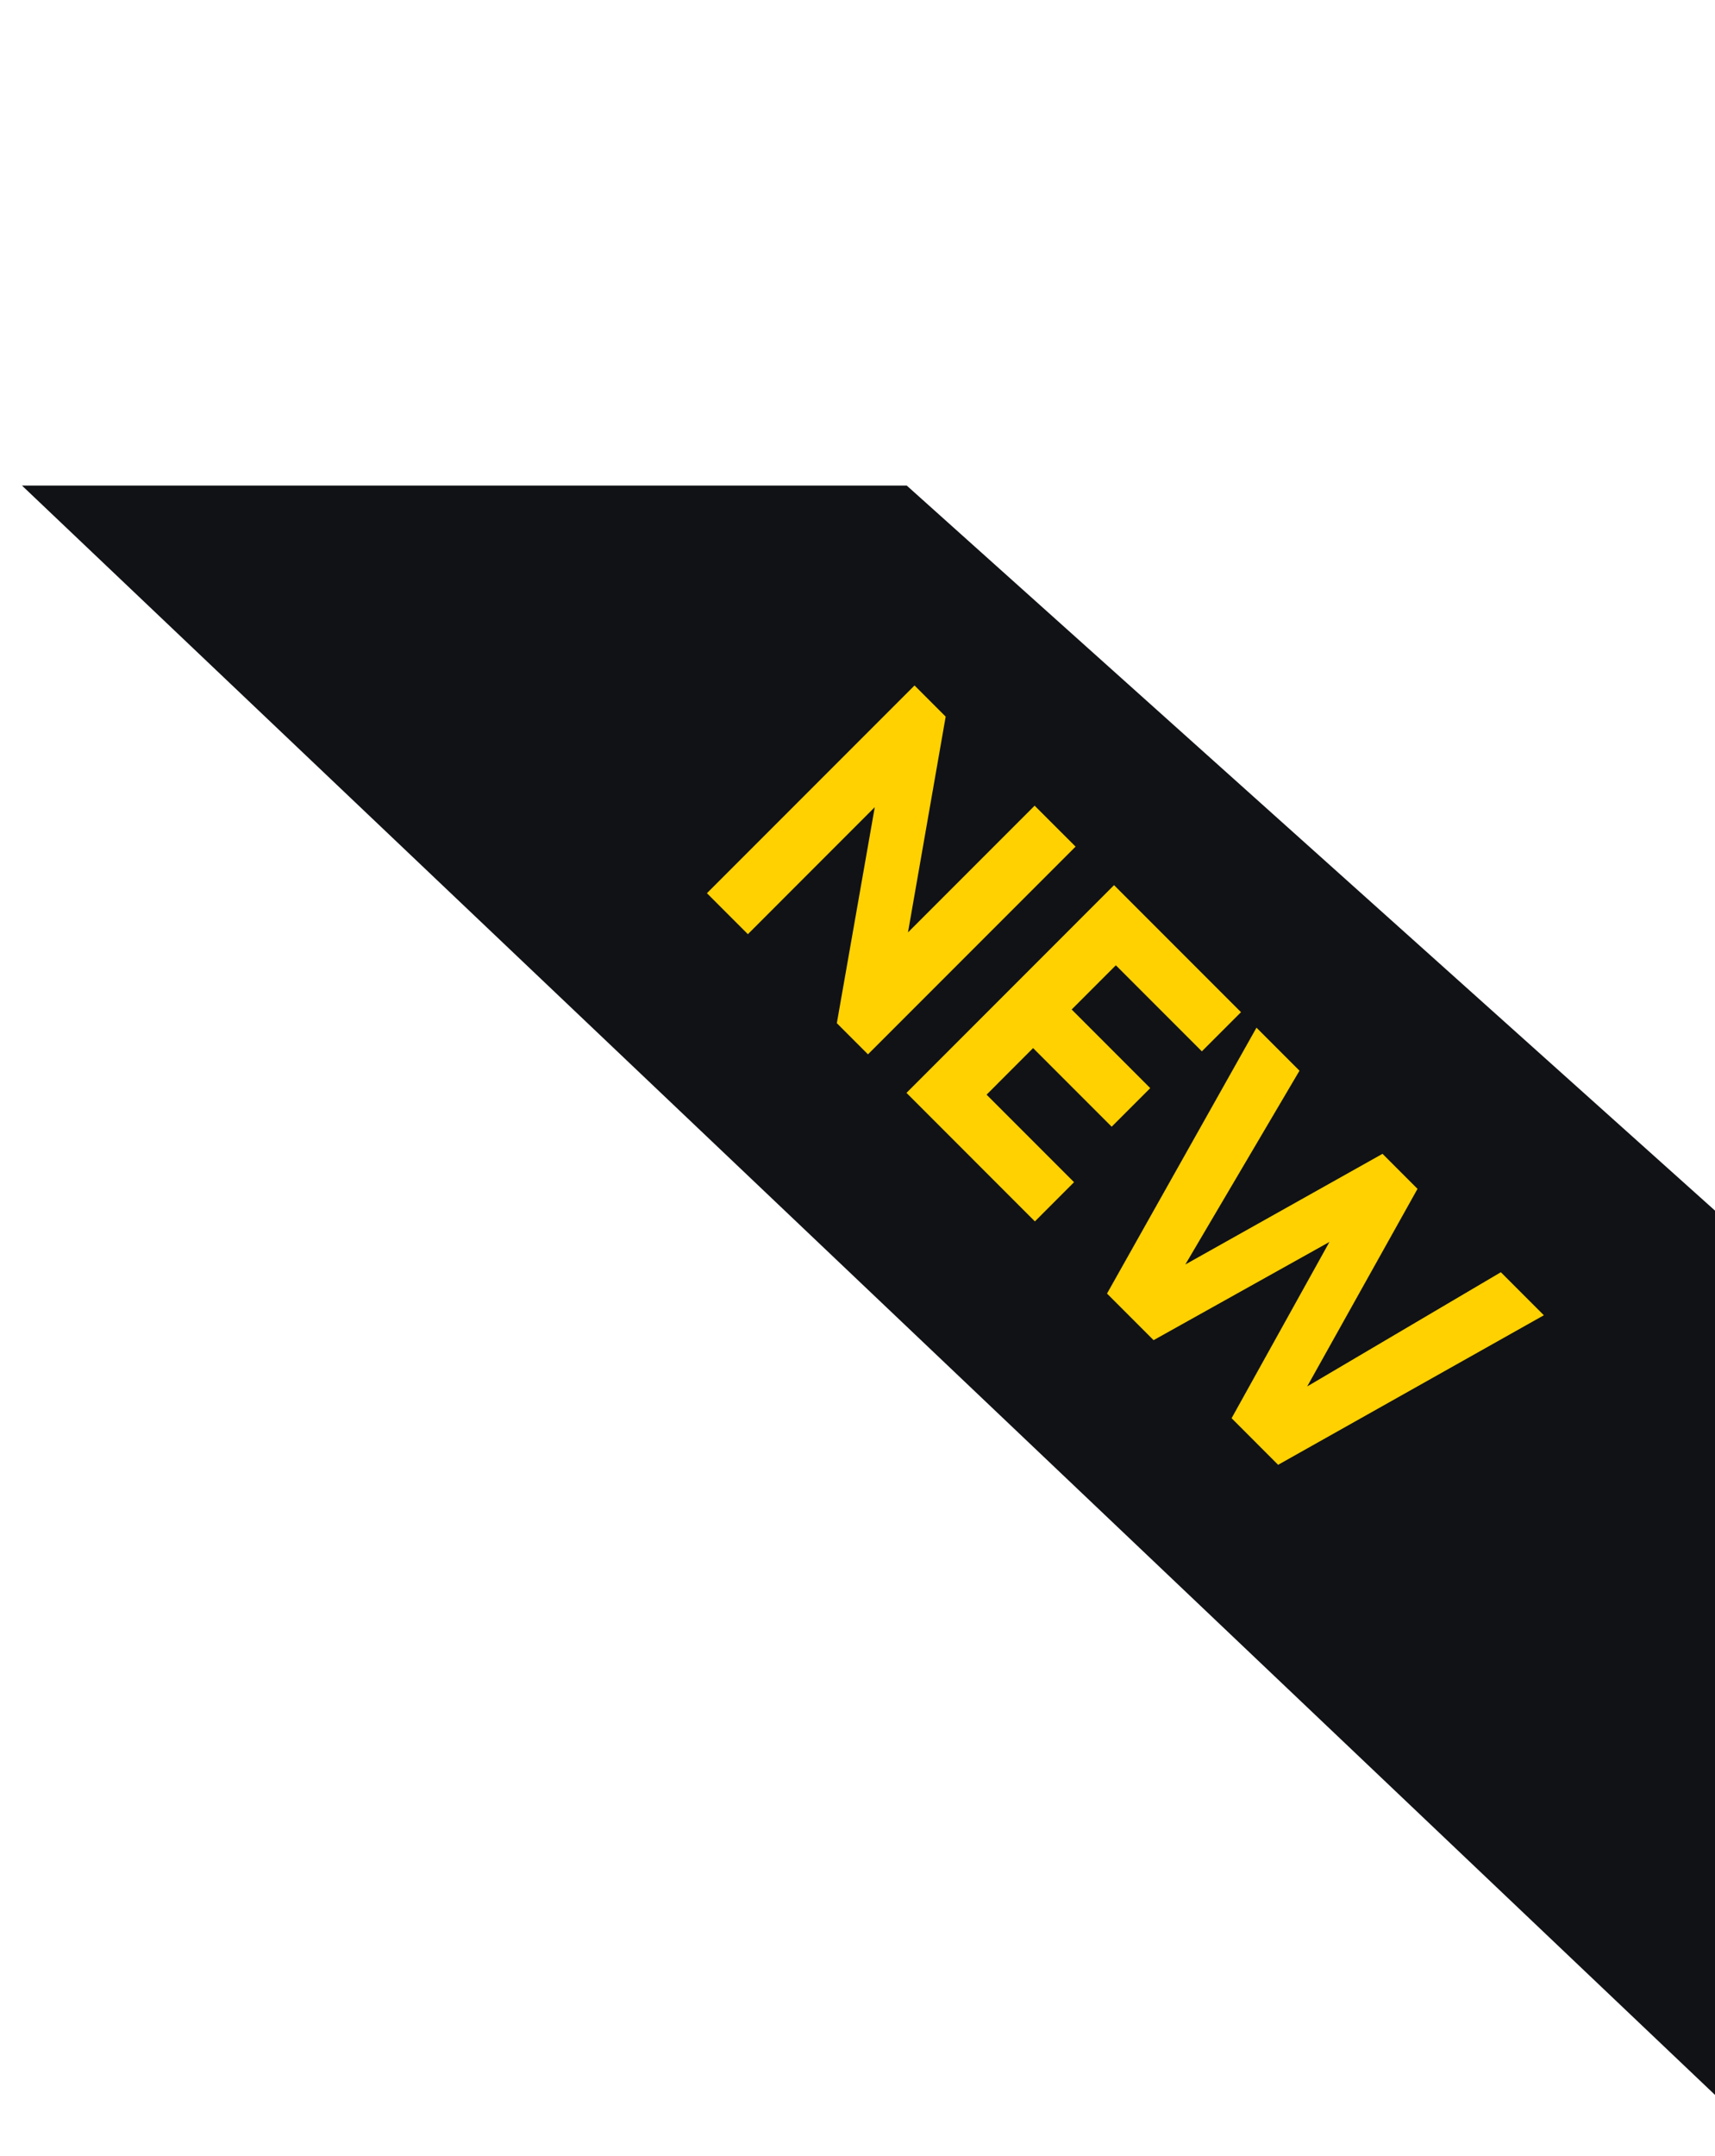
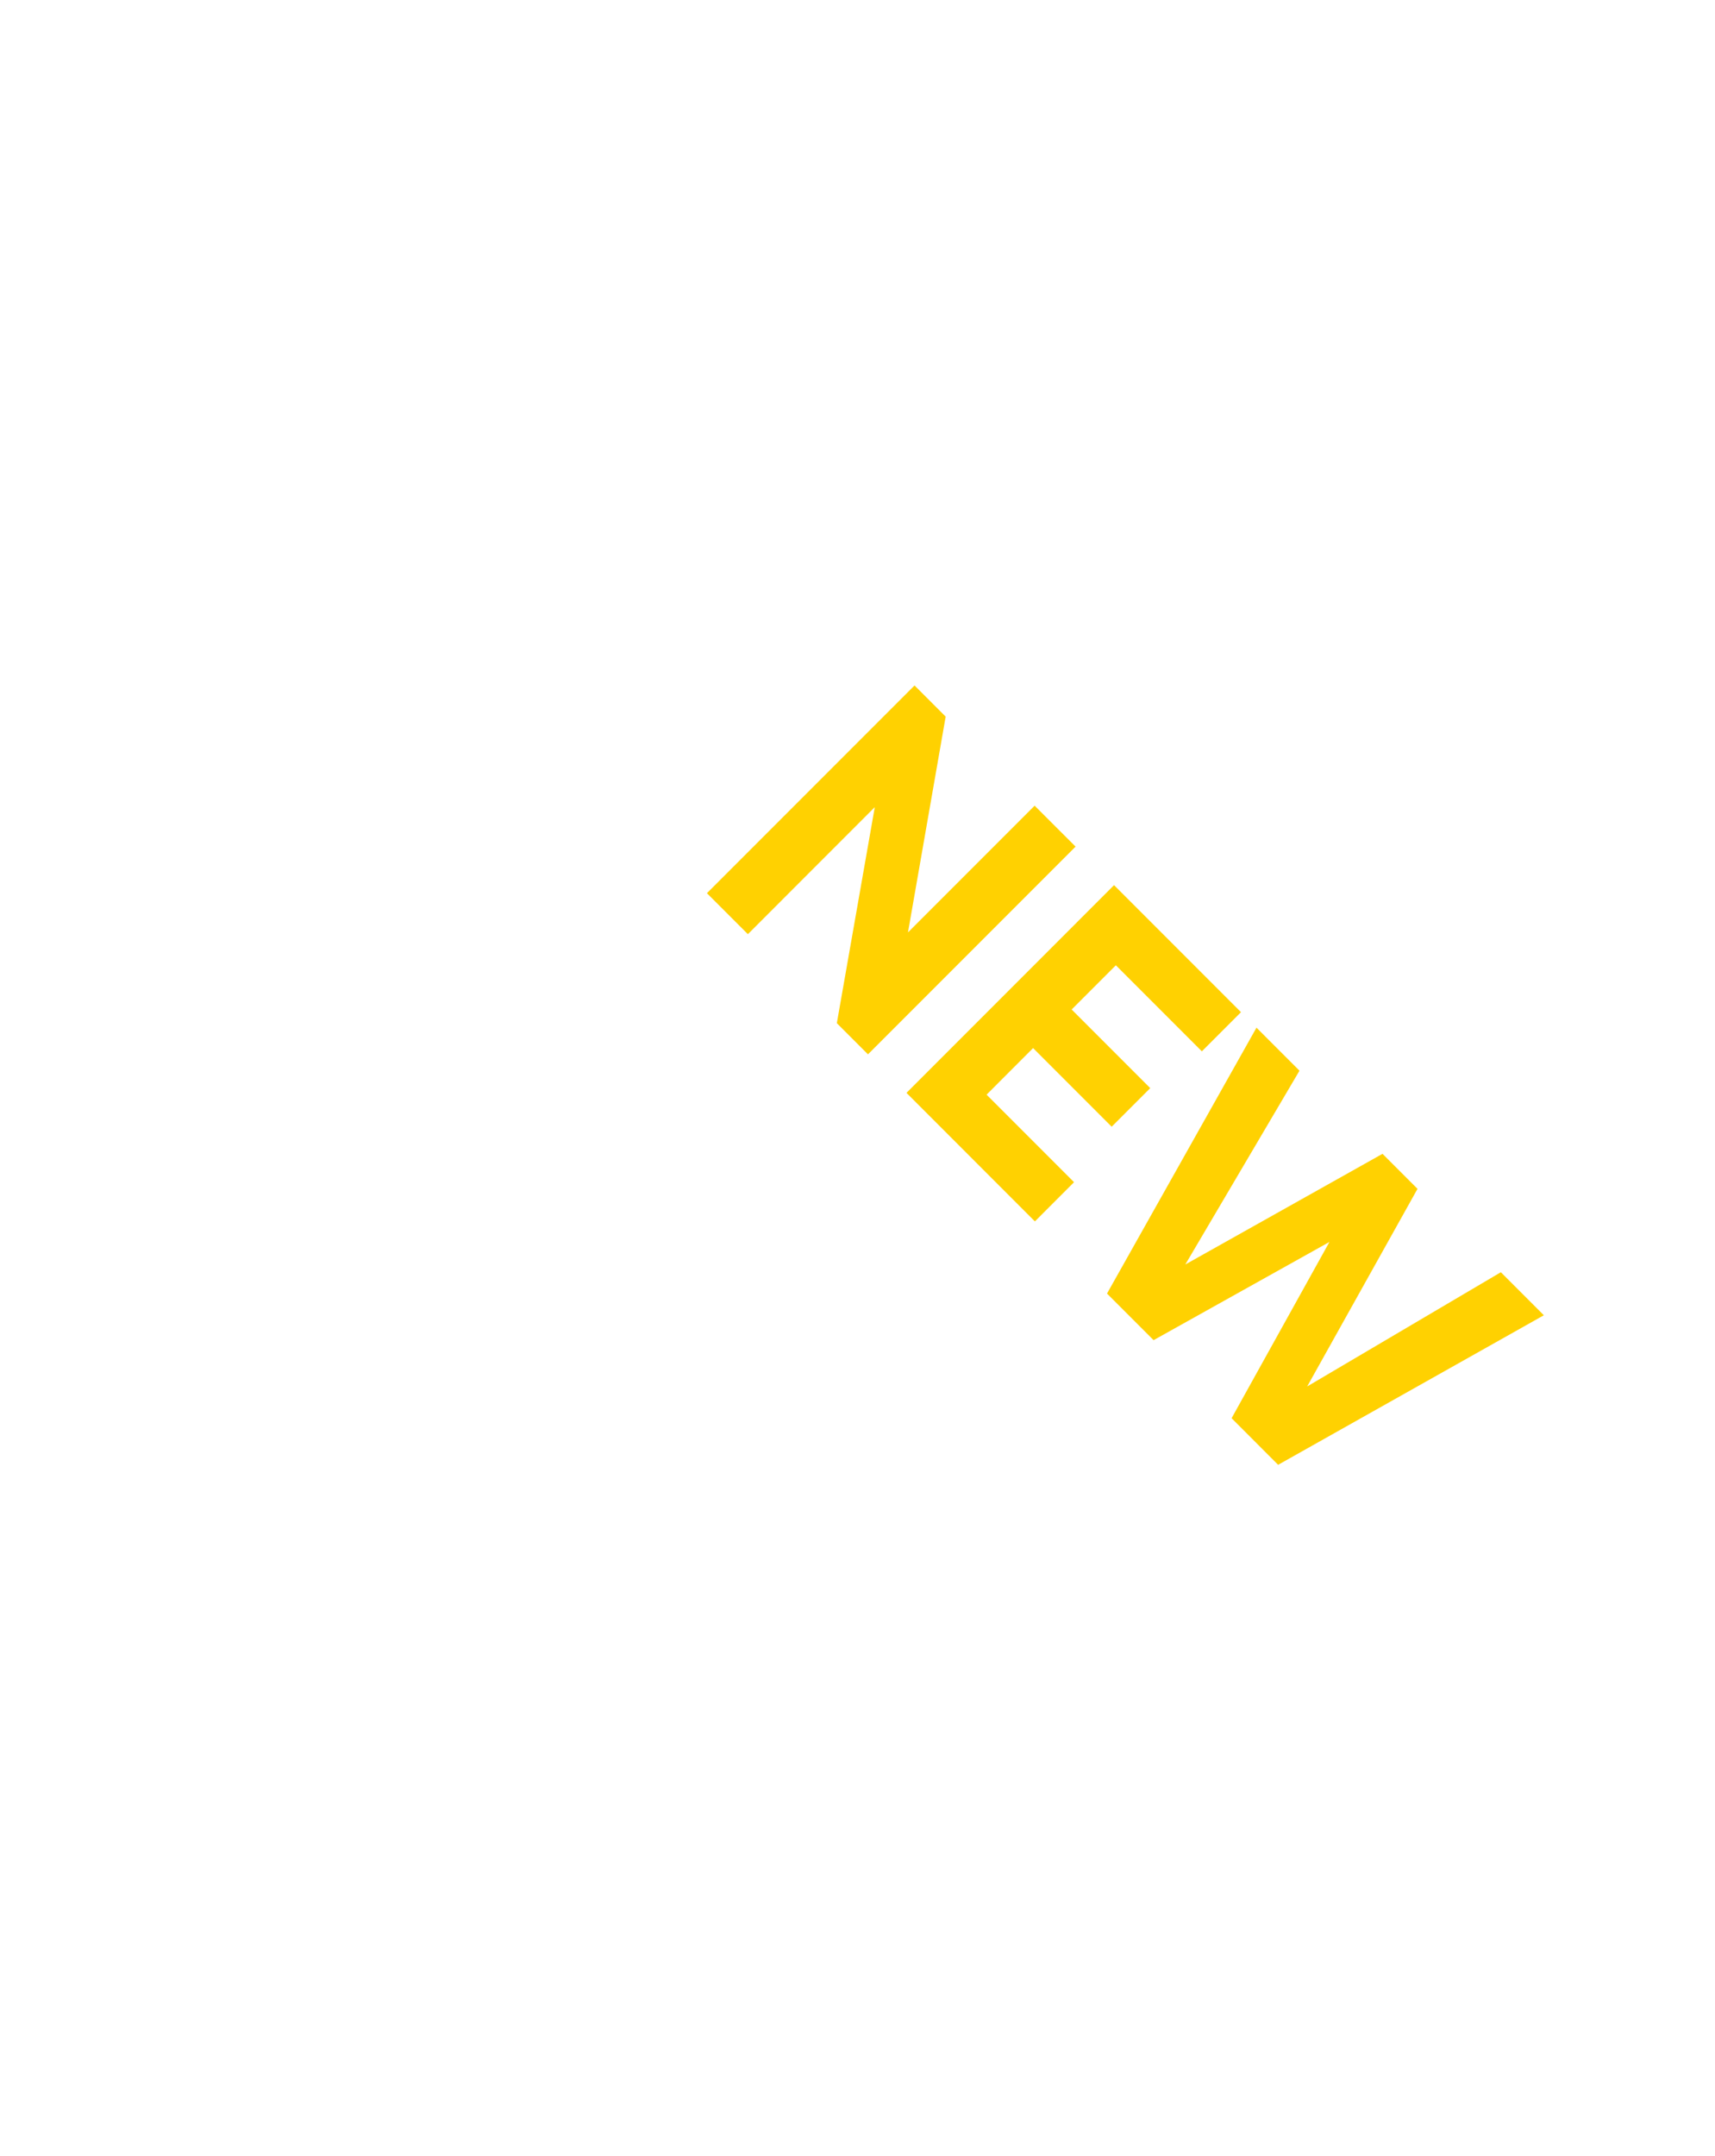
<svg xmlns="http://www.w3.org/2000/svg" width="39" height="49" viewBox="0 0 39 49" fill="none">
-   <path d="M20.619 11.035L39.442 27.91L39.442 48.031L0.499 11.035L20.619 11.035Z" fill="#111216" />
  <path d="M23.528 18.311L24.459 19.241L19.738 23.962L19.03 23.254L19.893 18.344L17.007 21.231L16.076 20.3L20.797 15.579L21.505 16.287L20.648 21.191L23.528 18.311ZM22.435 24.879L24.424 26.868L23.534 27.759L20.614 24.838L25.334 20.117L28.221 23.004L27.331 23.894L25.375 21.938L24.37 22.943L26.157 24.73L25.28 25.607L23.493 23.82L22.435 24.879ZM25.174 29.399L28.573 23.356L29.551 24.334L26.955 28.738L31.439 26.223L32.235 27.019L29.726 31.51L34.13 28.914L35.108 29.892L29.065 33.291L28.007 32.232L30.232 28.226L26.233 30.458L25.174 29.399Z" fill="#FFD101" />
</svg>